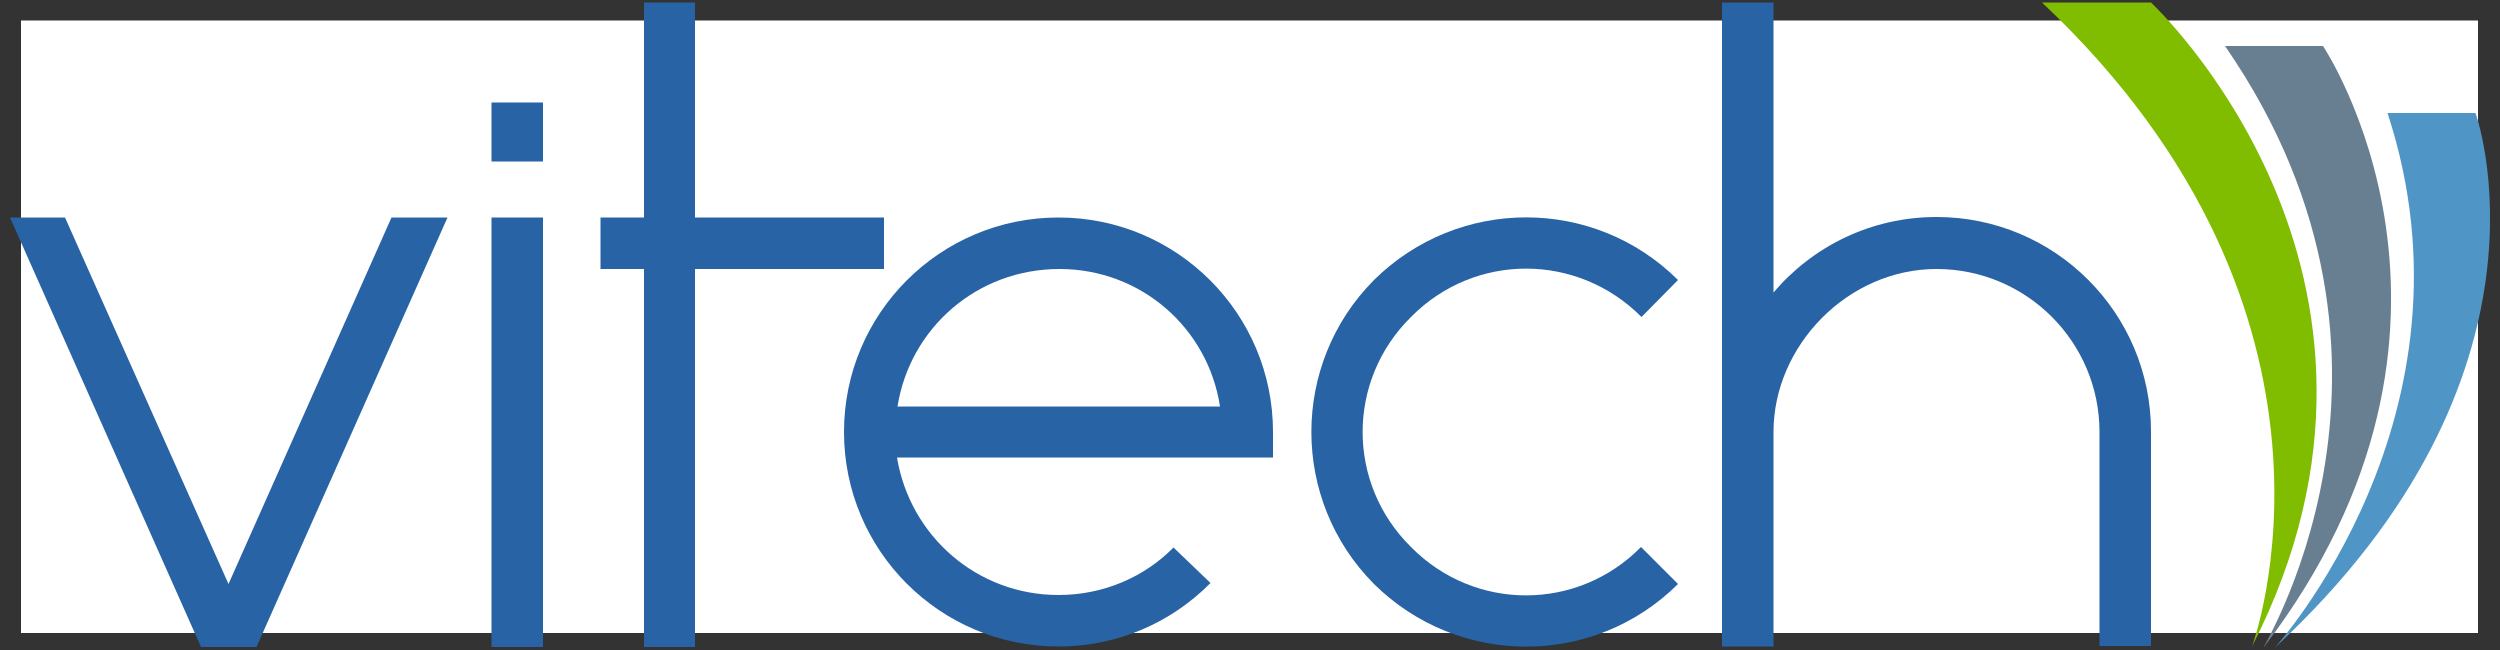
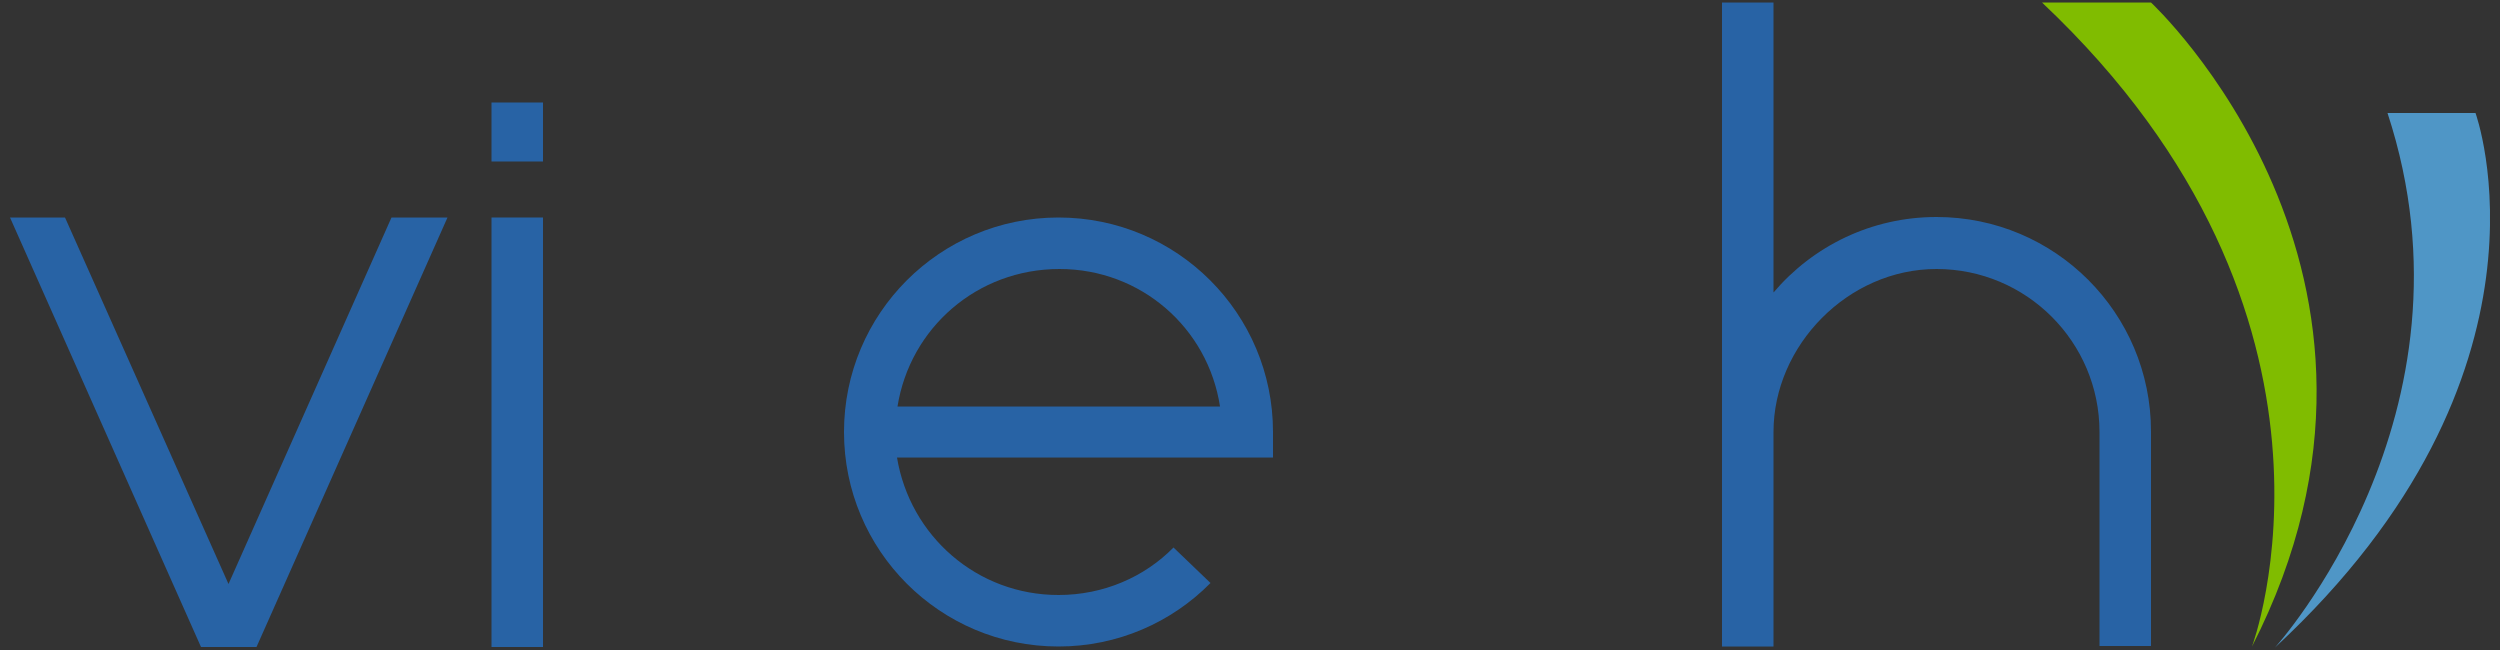
<svg xmlns="http://www.w3.org/2000/svg" version="1.1" id="Layer_1" x="0px" y="0px" width="500px" height="130px" viewBox="0 0 500 130" style="enable-background:new 0 0 500 130;" xml:space="preserve">
  <rect x="0" y="0" width="500" height="130" fill="#333333" stroke="none" />
  <style type="text/css">
	.st0{fill:#FFFFFF;}
	.st1{fill:#2863A5;}
	.st2{fill:#80BC00;}
	.st3{fill:#687E91;}
	.st4{fill:#4F96C6;}
</style>
-   <rect x="4.2" y="4.1" class="st0" width="491.4" height="122.5" />
  <g>
    <g>
      <polygon class="st1" points="45.7,116.8 78.3,43.5 89.5,43.5 51.3,129.4 40.2,129.4 2,43.5 13,43.5   " />
      <rect x="98.3" y="20.5" class="st1" width="10.3" height="11.8" />
      <rect x="98.3" y="43.5" class="st1" width="10.3" height="85.9" />
      <path class="st1" d="M211.7,119c9,0,17.2-3.6,23-9.5l7.4,7.1c-7.8,7.9-18.6,12.7-30.4,12.7c-23.7,0-42.9-19.2-42.9-42.9    s19.2-42.9,42.9-42.9s42.9,19.2,42.9,42.9v5.1h-75.2C182,107.2,195.4,119,211.7,119 M179.5,81.3h64.5    c-2.4-15.7-15.8-27.5-32.1-27.5C195.4,53.8,182,65.6,179.5,81.3" />
-       <path class="st1" d="M282.2,63.4c-12.9,12.7-12.9,33.3,0,46c12.7,12.9,33.3,12.9,46,0l7.4,7.4c-16.8,16.7-43.9,16.7-60.8,0    c-16.7-16.8-16.7-44,0-60.8c16.9-16.7,44-16.7,60.8,0l-7.3,7.4C315.5,50.5,294.9,50.5,282.2,63.4" />
      <path class="st1" d="M419.9,86.4c0-18-14.6-32.6-32.6-32.6c-17.7,0-32.6,15.3-32.6,32.6v42.9h-10.3V0.5h10.3v58    c7.9-9.3,19.6-15.1,32.6-15.1c23.7,0,42.9,19.2,42.9,42.9v42.9h-10.3L419.9,86.4C419.8,86.4,419.9,86.4,419.9,86.4z" />
      <path class="st2" d="M408.4,0.5c66.7,62.9,42,128.8,42,128.8C488.5,54.7,430.2,0.5,430.2,0.5H408.4z" />
-       <path class="st3" d="M445,9.2c44.4,64.2,5.6,123.1,7.8,120.2C502,64.9,464.6,9.2,464.6,9.2L445,9.2z" />
      <path class="st4" d="M477.5,22.6C497.3,82.9,455,129.5,455,129.5c59.1-54.8,40.1-106.9,40.1-106.9H477.5z" />
-       <polygon class="st1" points="139,43.5 139,0.5 128.8,0.5 128.8,43.5 120.1,43.5 120.1,53.8 128.8,53.8 128.8,129.4 139,129.4     139,53.8 176.8,53.8 176.8,43.5   " />
    </g>
  </g>
</svg>